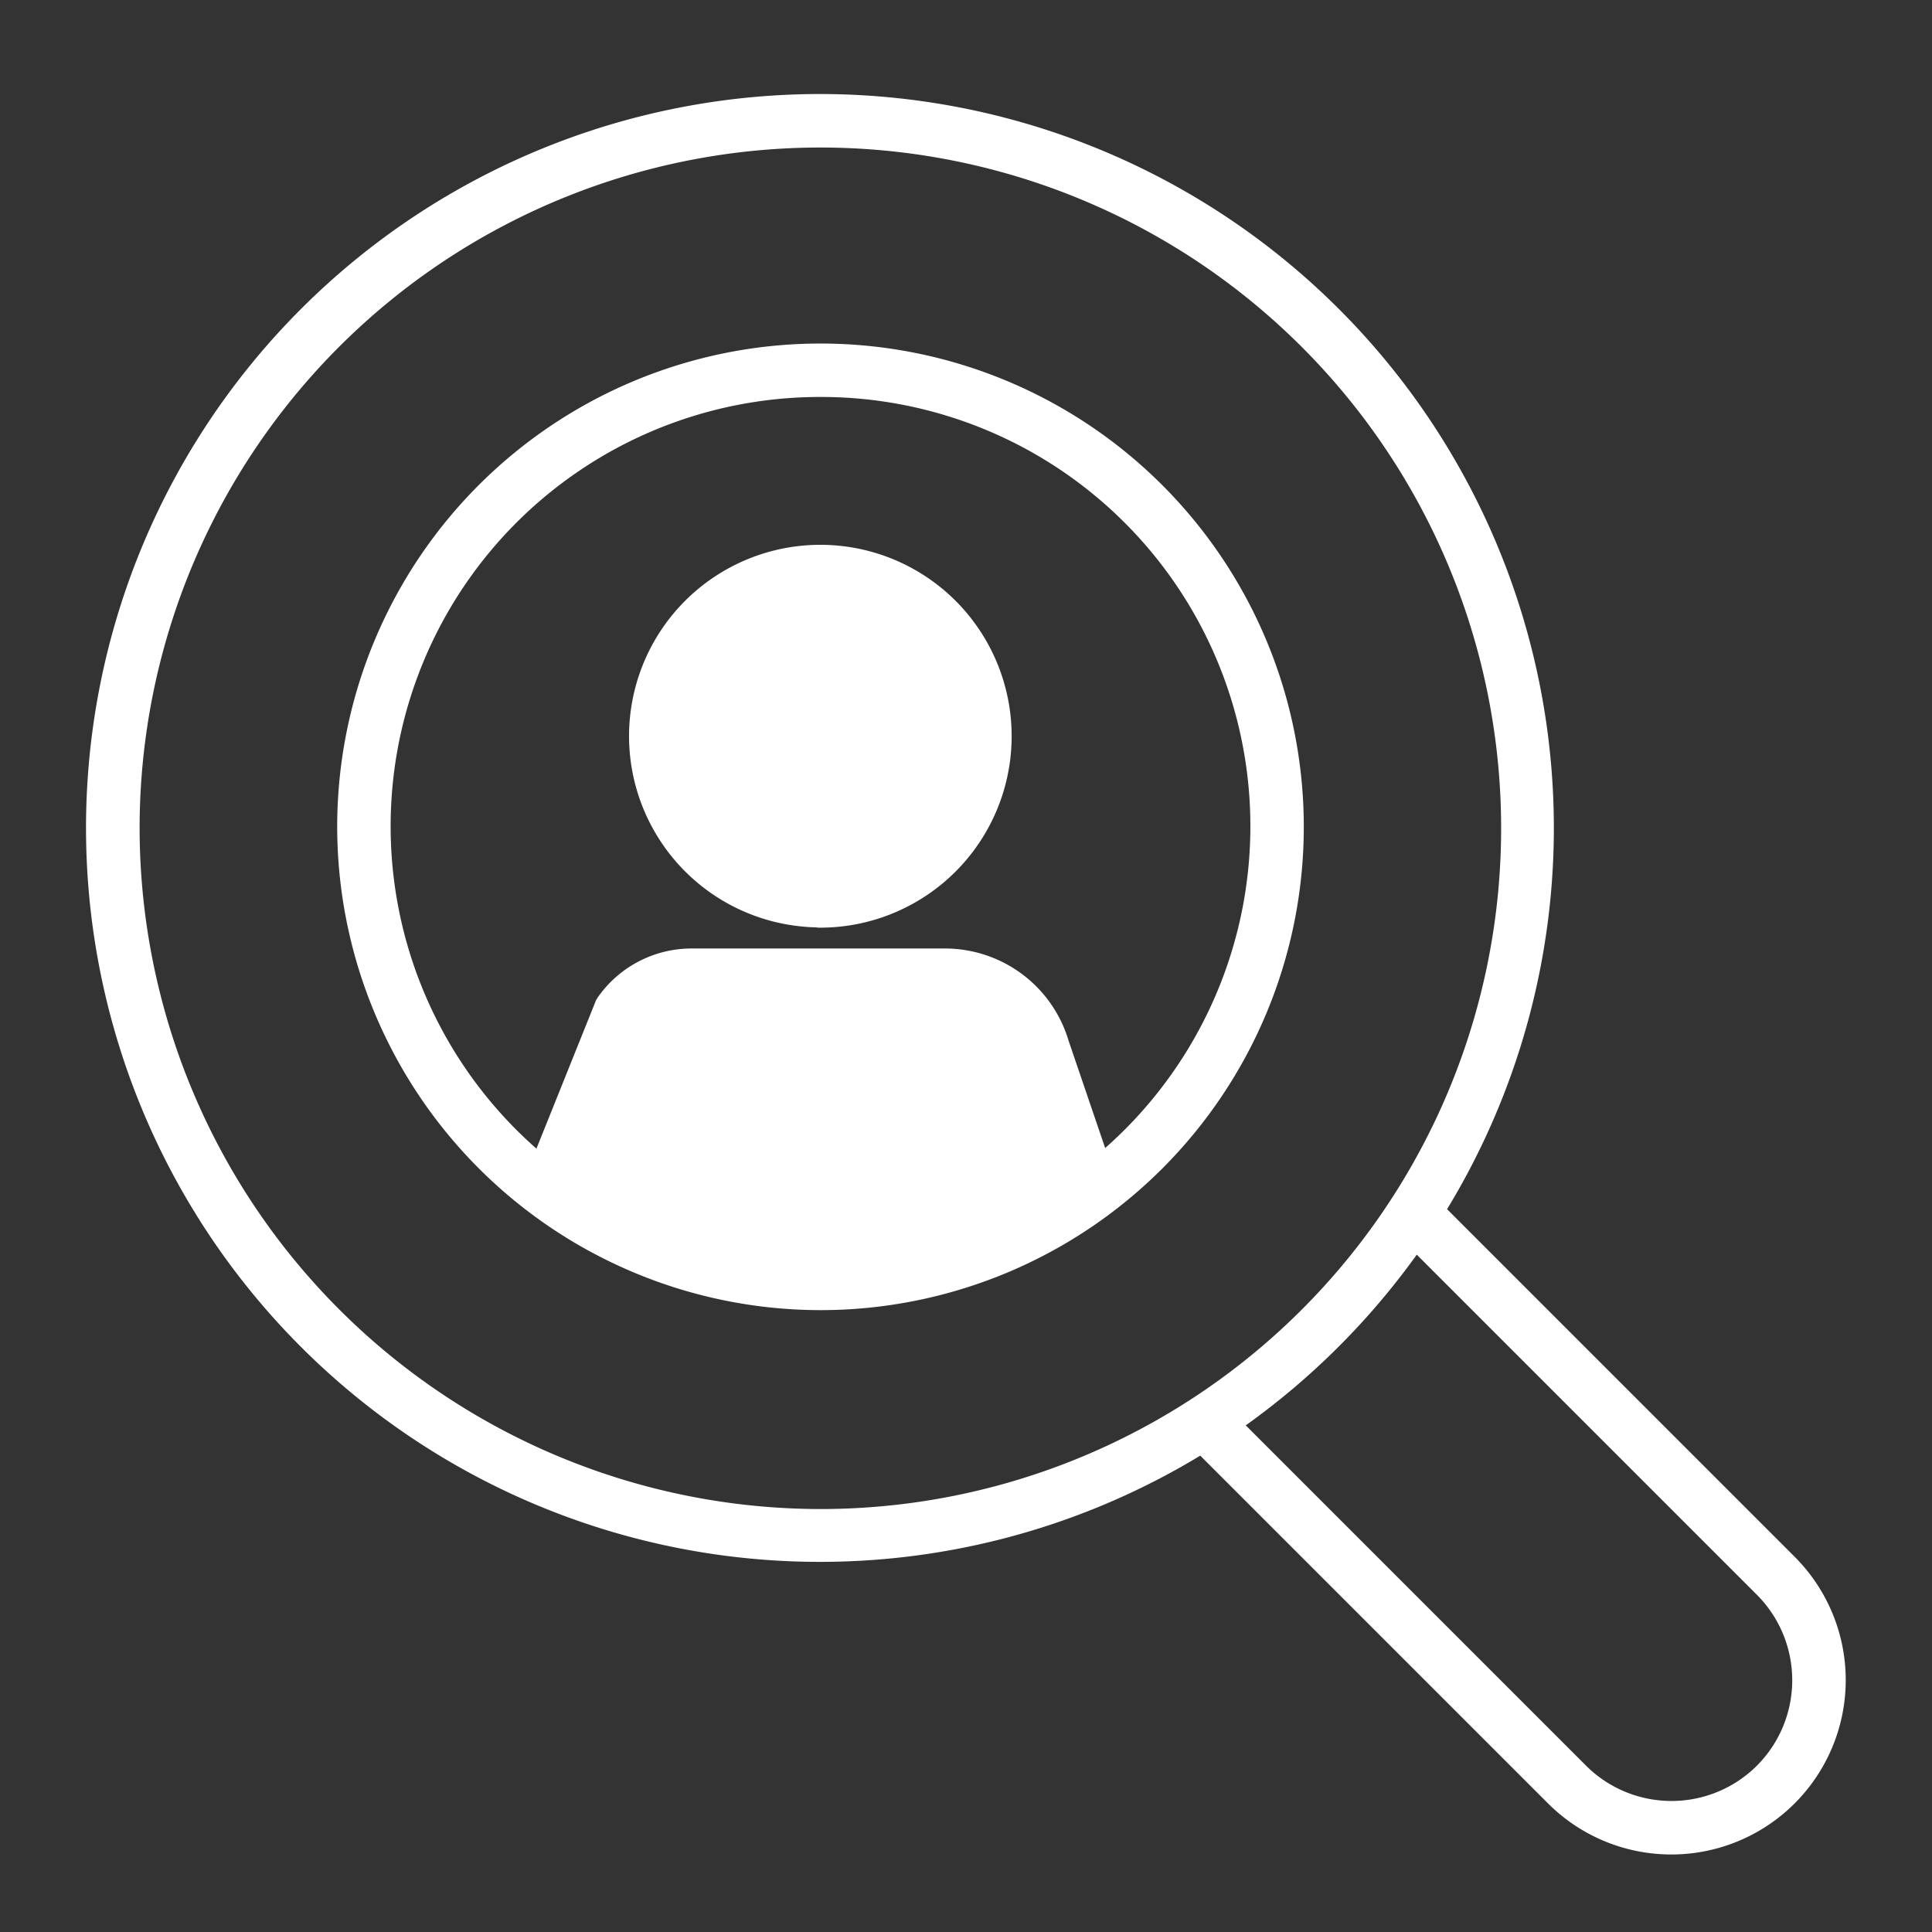
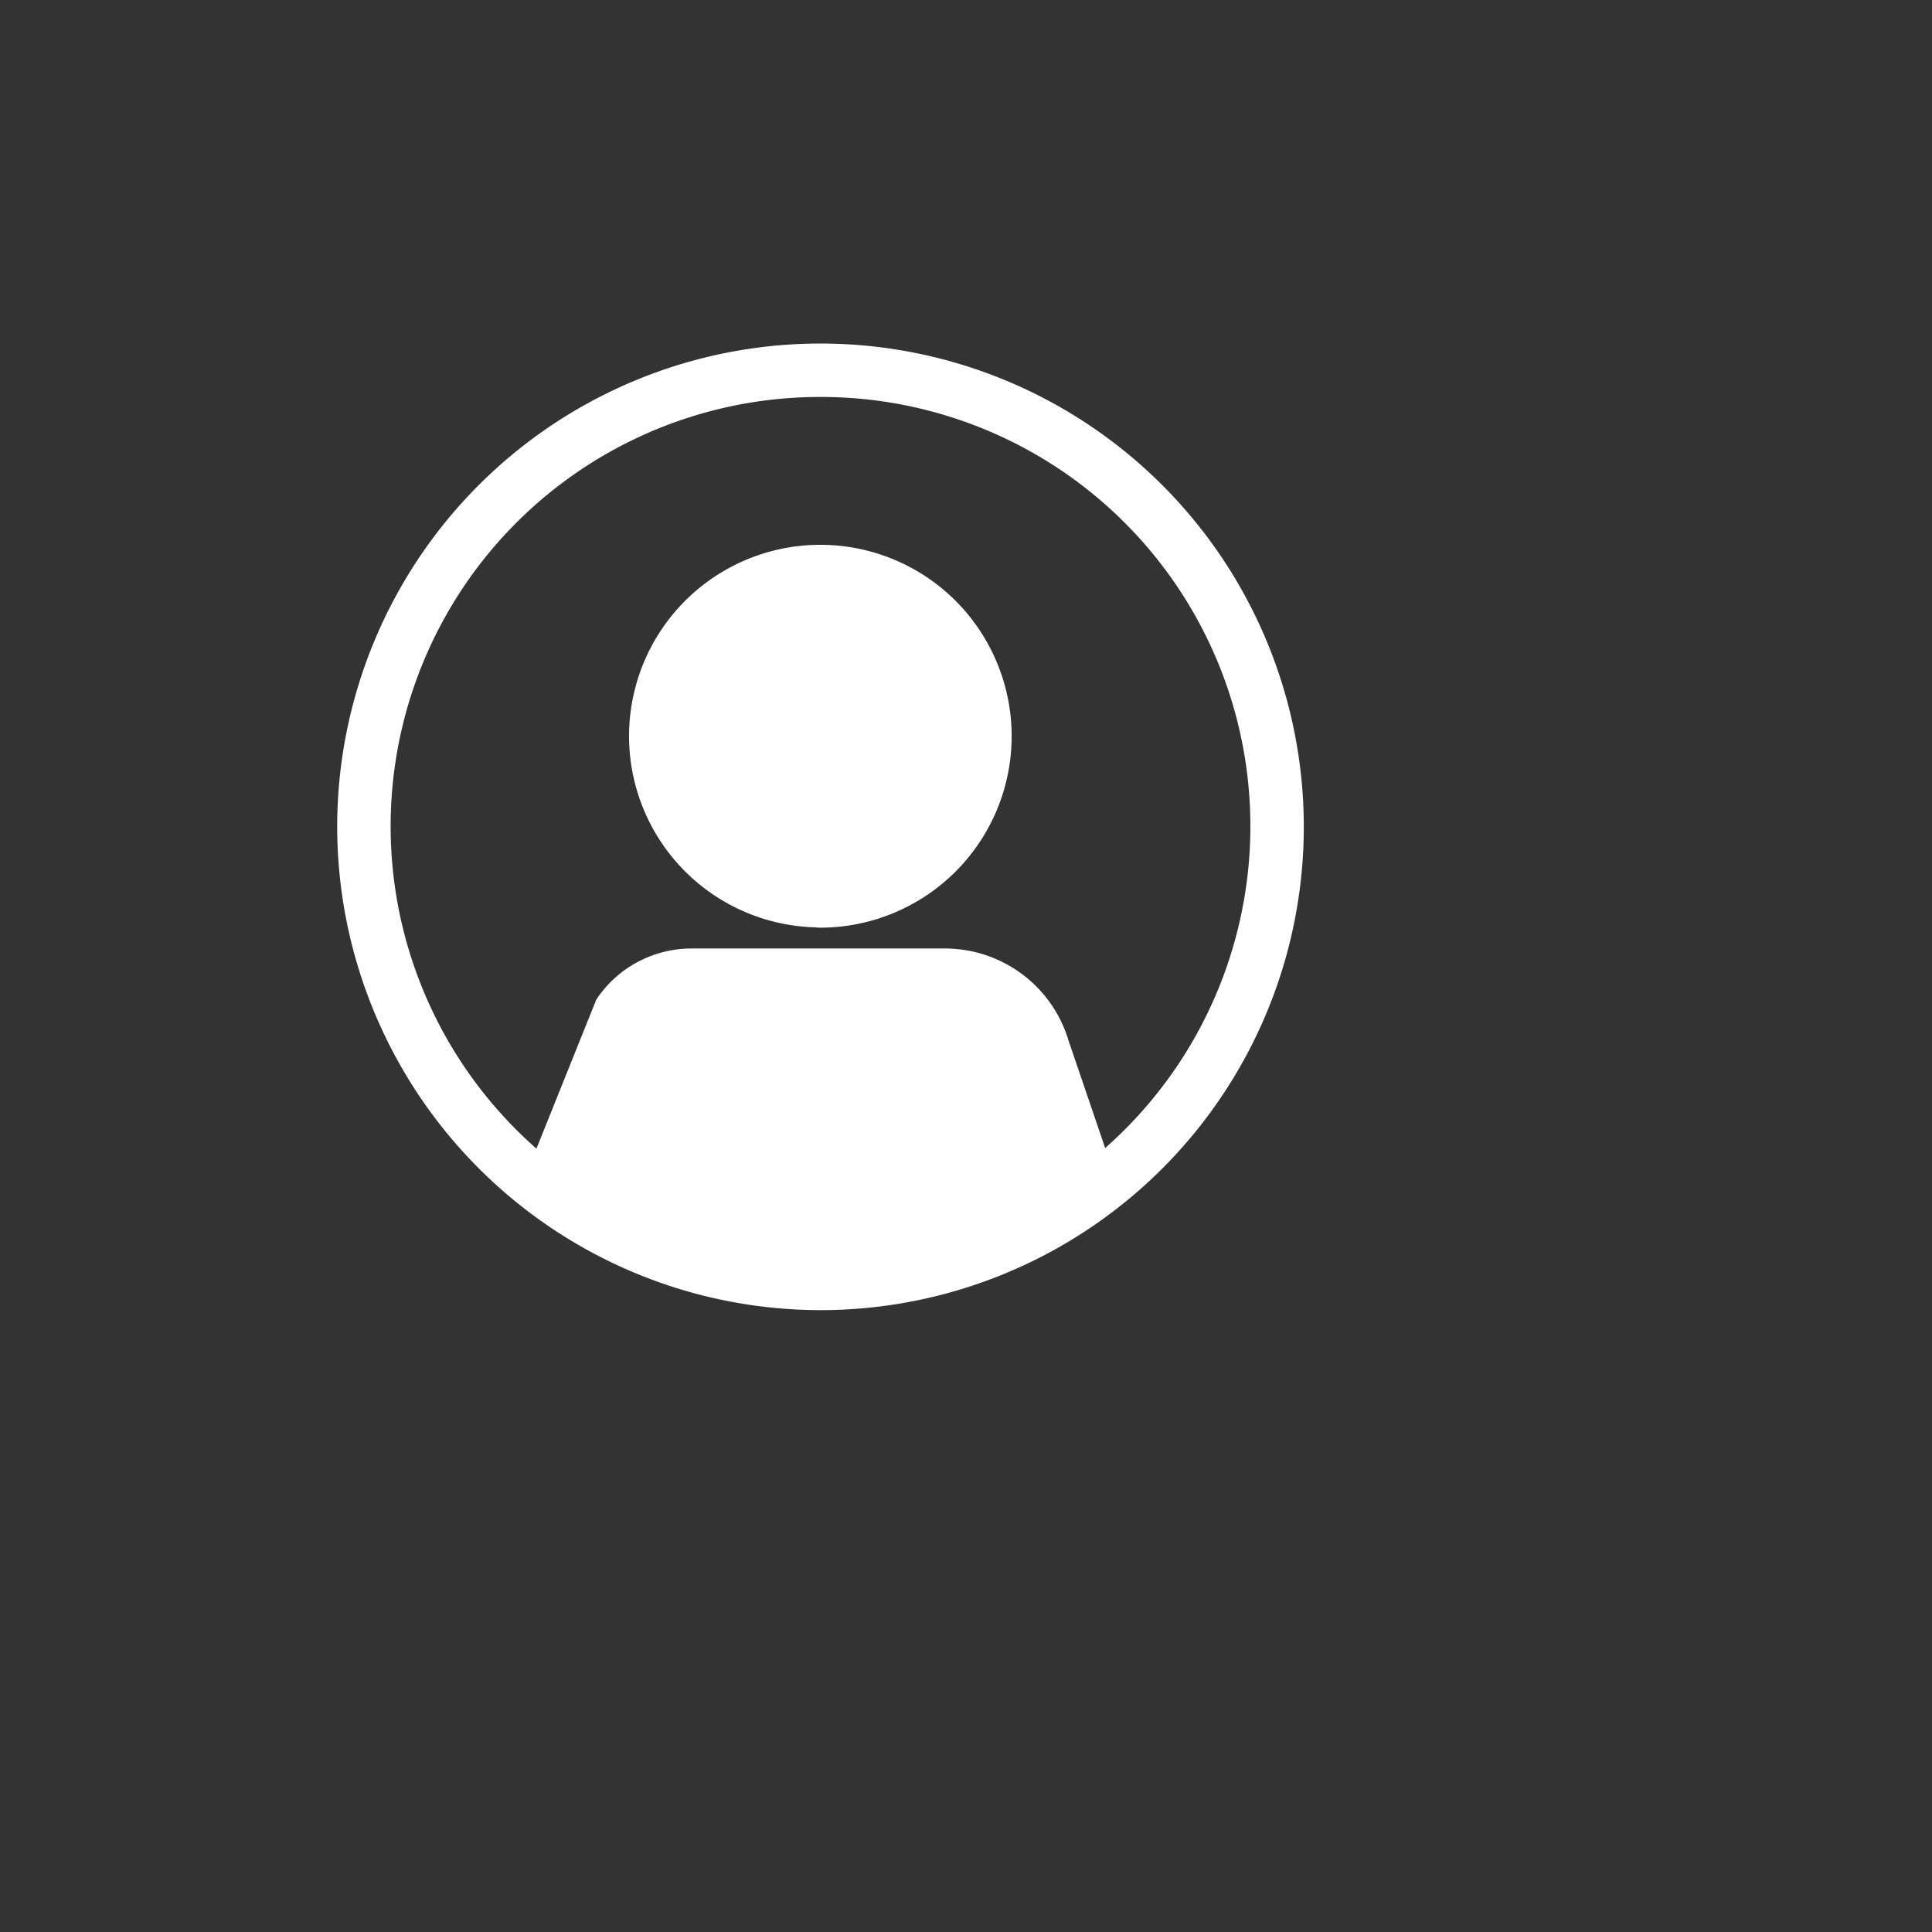
<svg xmlns="http://www.w3.org/2000/svg" id="Layer_1" data-name="Layer 1" viewBox="0 0 64 64">
  <rect x="0" y="0" width="64" height="64" fill="#333333" stroke="none" />
  <defs>
    <style>
      .cls-1 {
        fill: #fff;
      }
    </style>
  </defs>
  <g>
    <path class="cls-1" d="M27.03,30.72a.757.757,0,0,0,.15.01,6.343,6.343,0,0,0,4.58-10.72,6.337,6.337,0,1,0-4.73,10.71Z" />
    <path class="cls-1" d="M27.18,43.4A16.01,16.01,0,1,0,11.17,27.39,16.025,16.025,0,0,0,27.18,43.4Zm0-30.25a14.219,14.219,0,0,1,9.43,24.88L35.4,34.48a4.275,4.275,0,0,0-4.08-3.06H22.9A3.791,3.791,0,0,0,19.83,33c-.03.04-.05.08-.08.12l-1.98,4.93a14.221,14.221,0,0,1,9.41-24.9Z" />
-     <path class="cls-1" d="M59.45,51.57,47.936,40.056A24.312,24.312,0,1,0,39.76,48.22L51.28,59.74a5.777,5.777,0,0,0,8.17-8.17ZM4.625,27.439a22.551,22.551,0,1,1,22.55,22.55A22.576,22.576,0,0,1,4.625,27.439ZM58.2,58.49a4.008,4.008,0,0,1-5.66,0L41.267,47.217a24.5,24.5,0,0,0,5.665-5.655L58.2,52.83A4.008,4.008,0,0,1,58.2,58.49Z" />
  </g>
</svg>